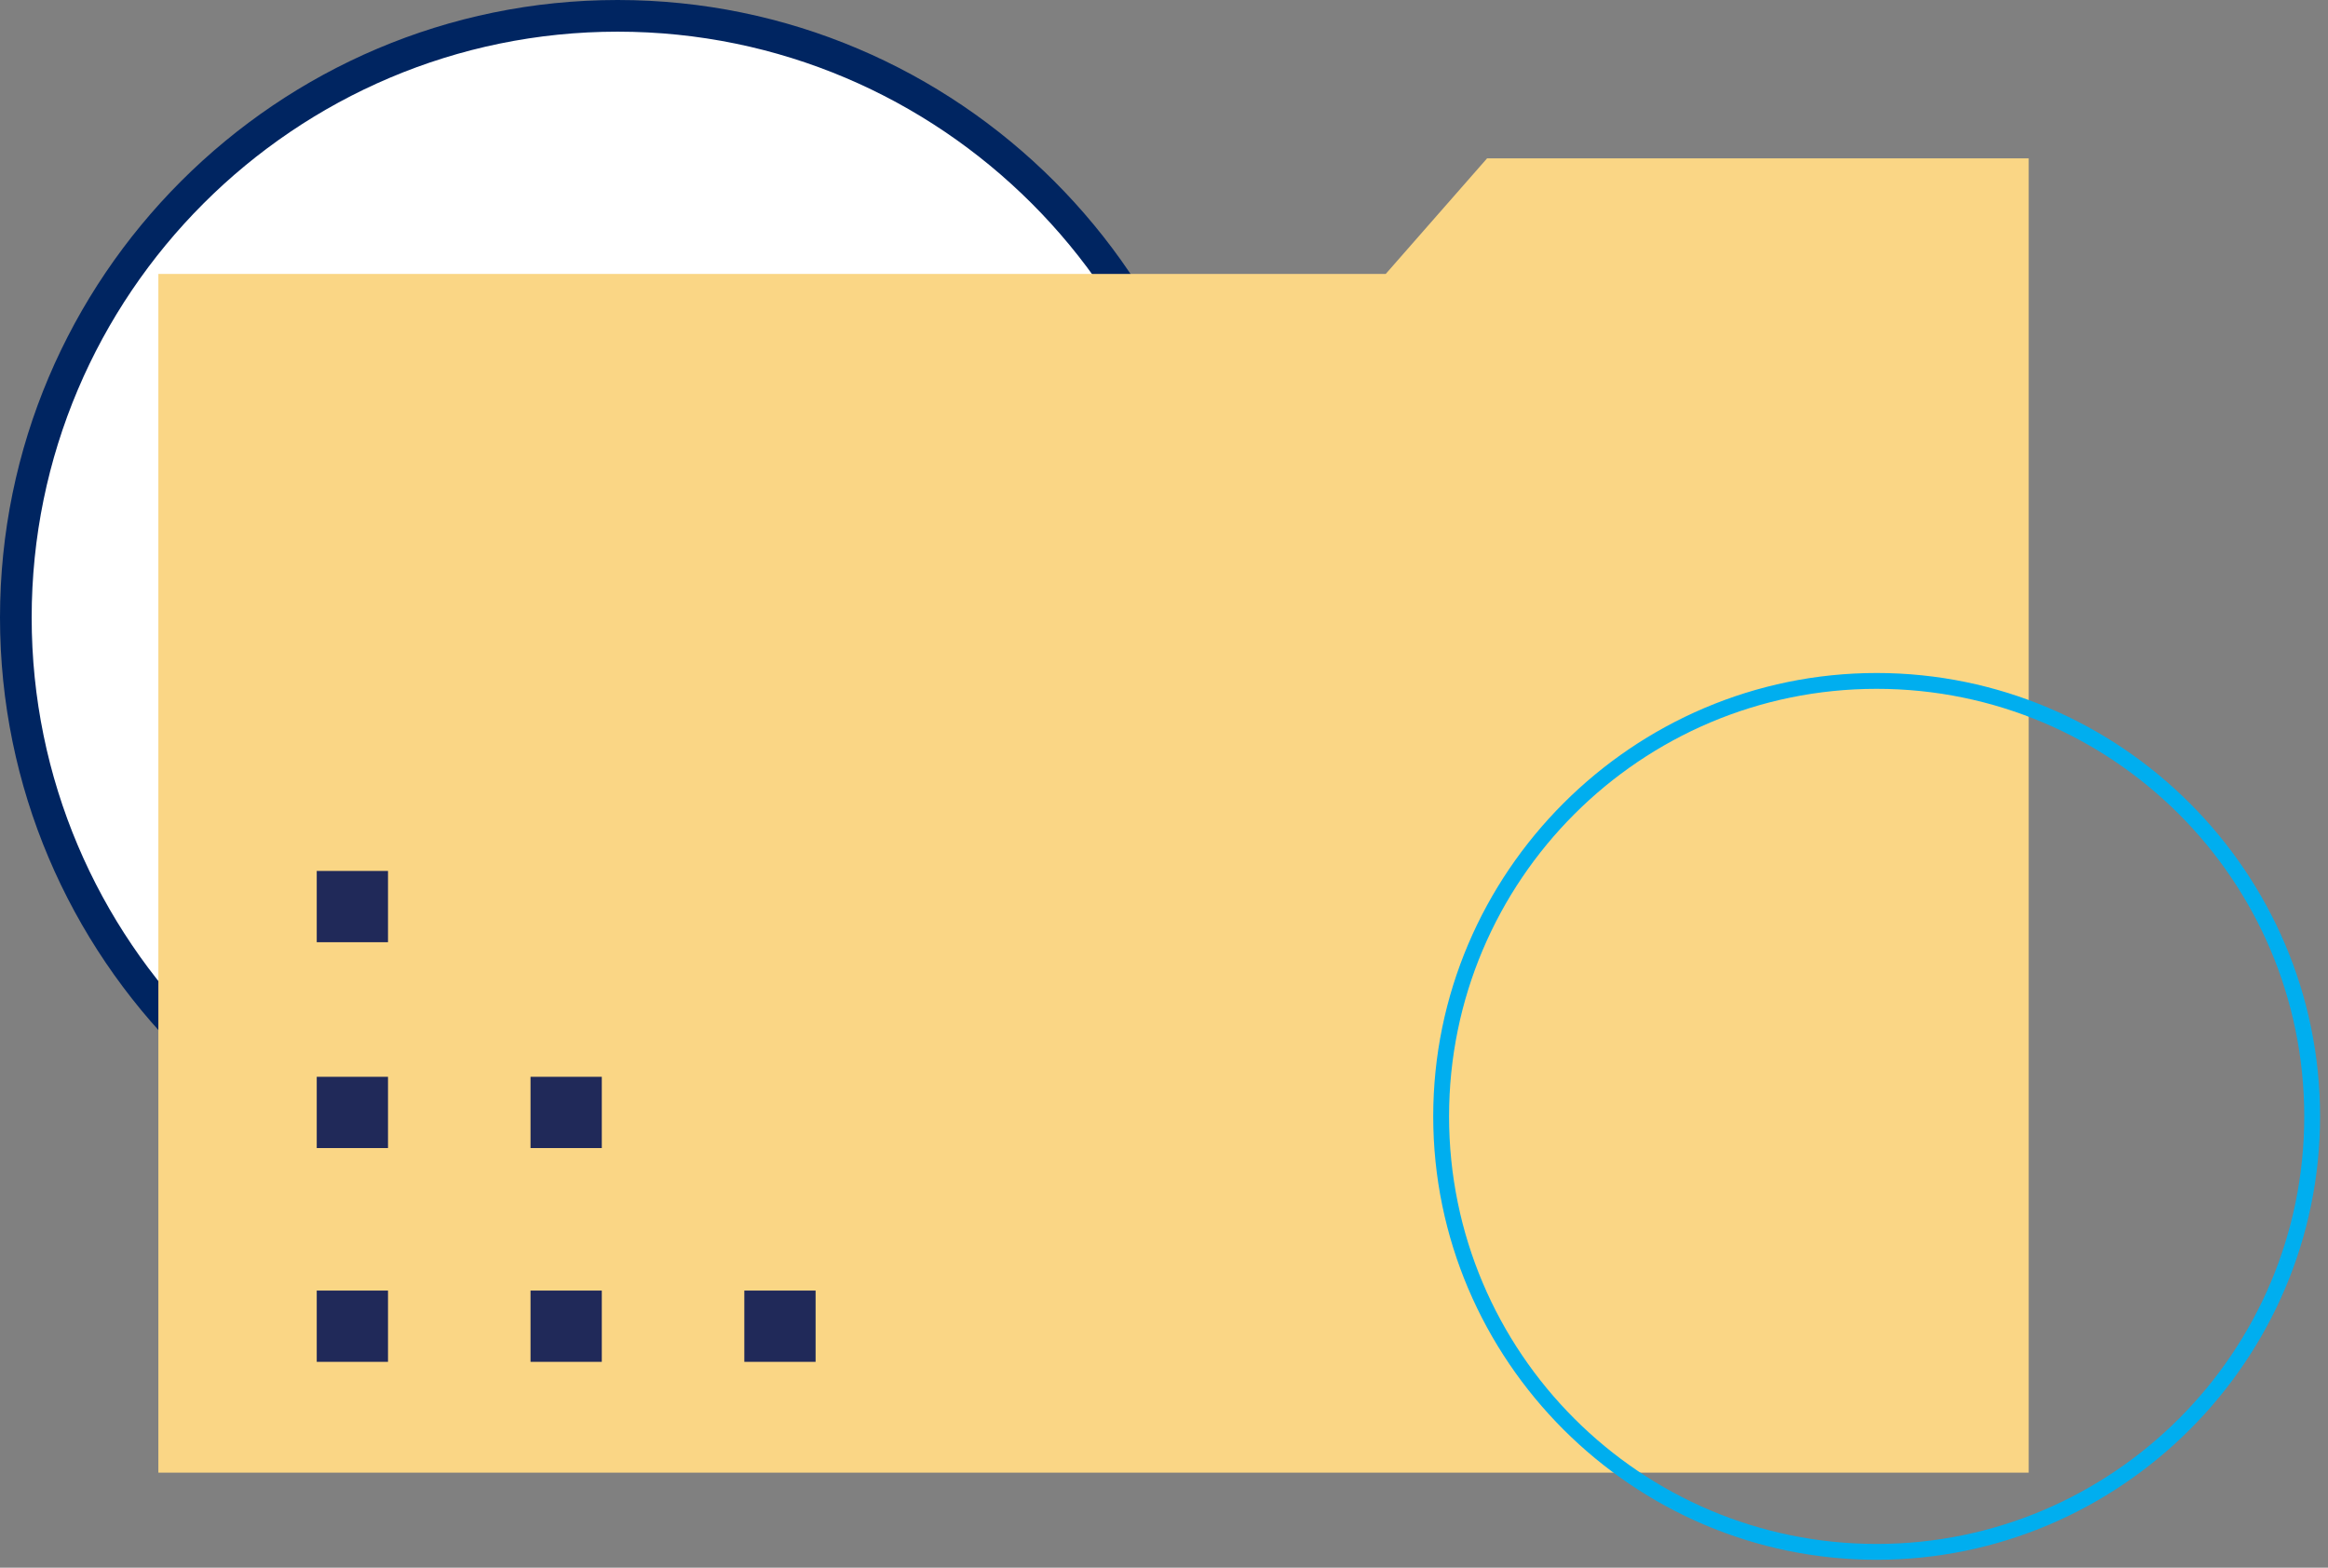
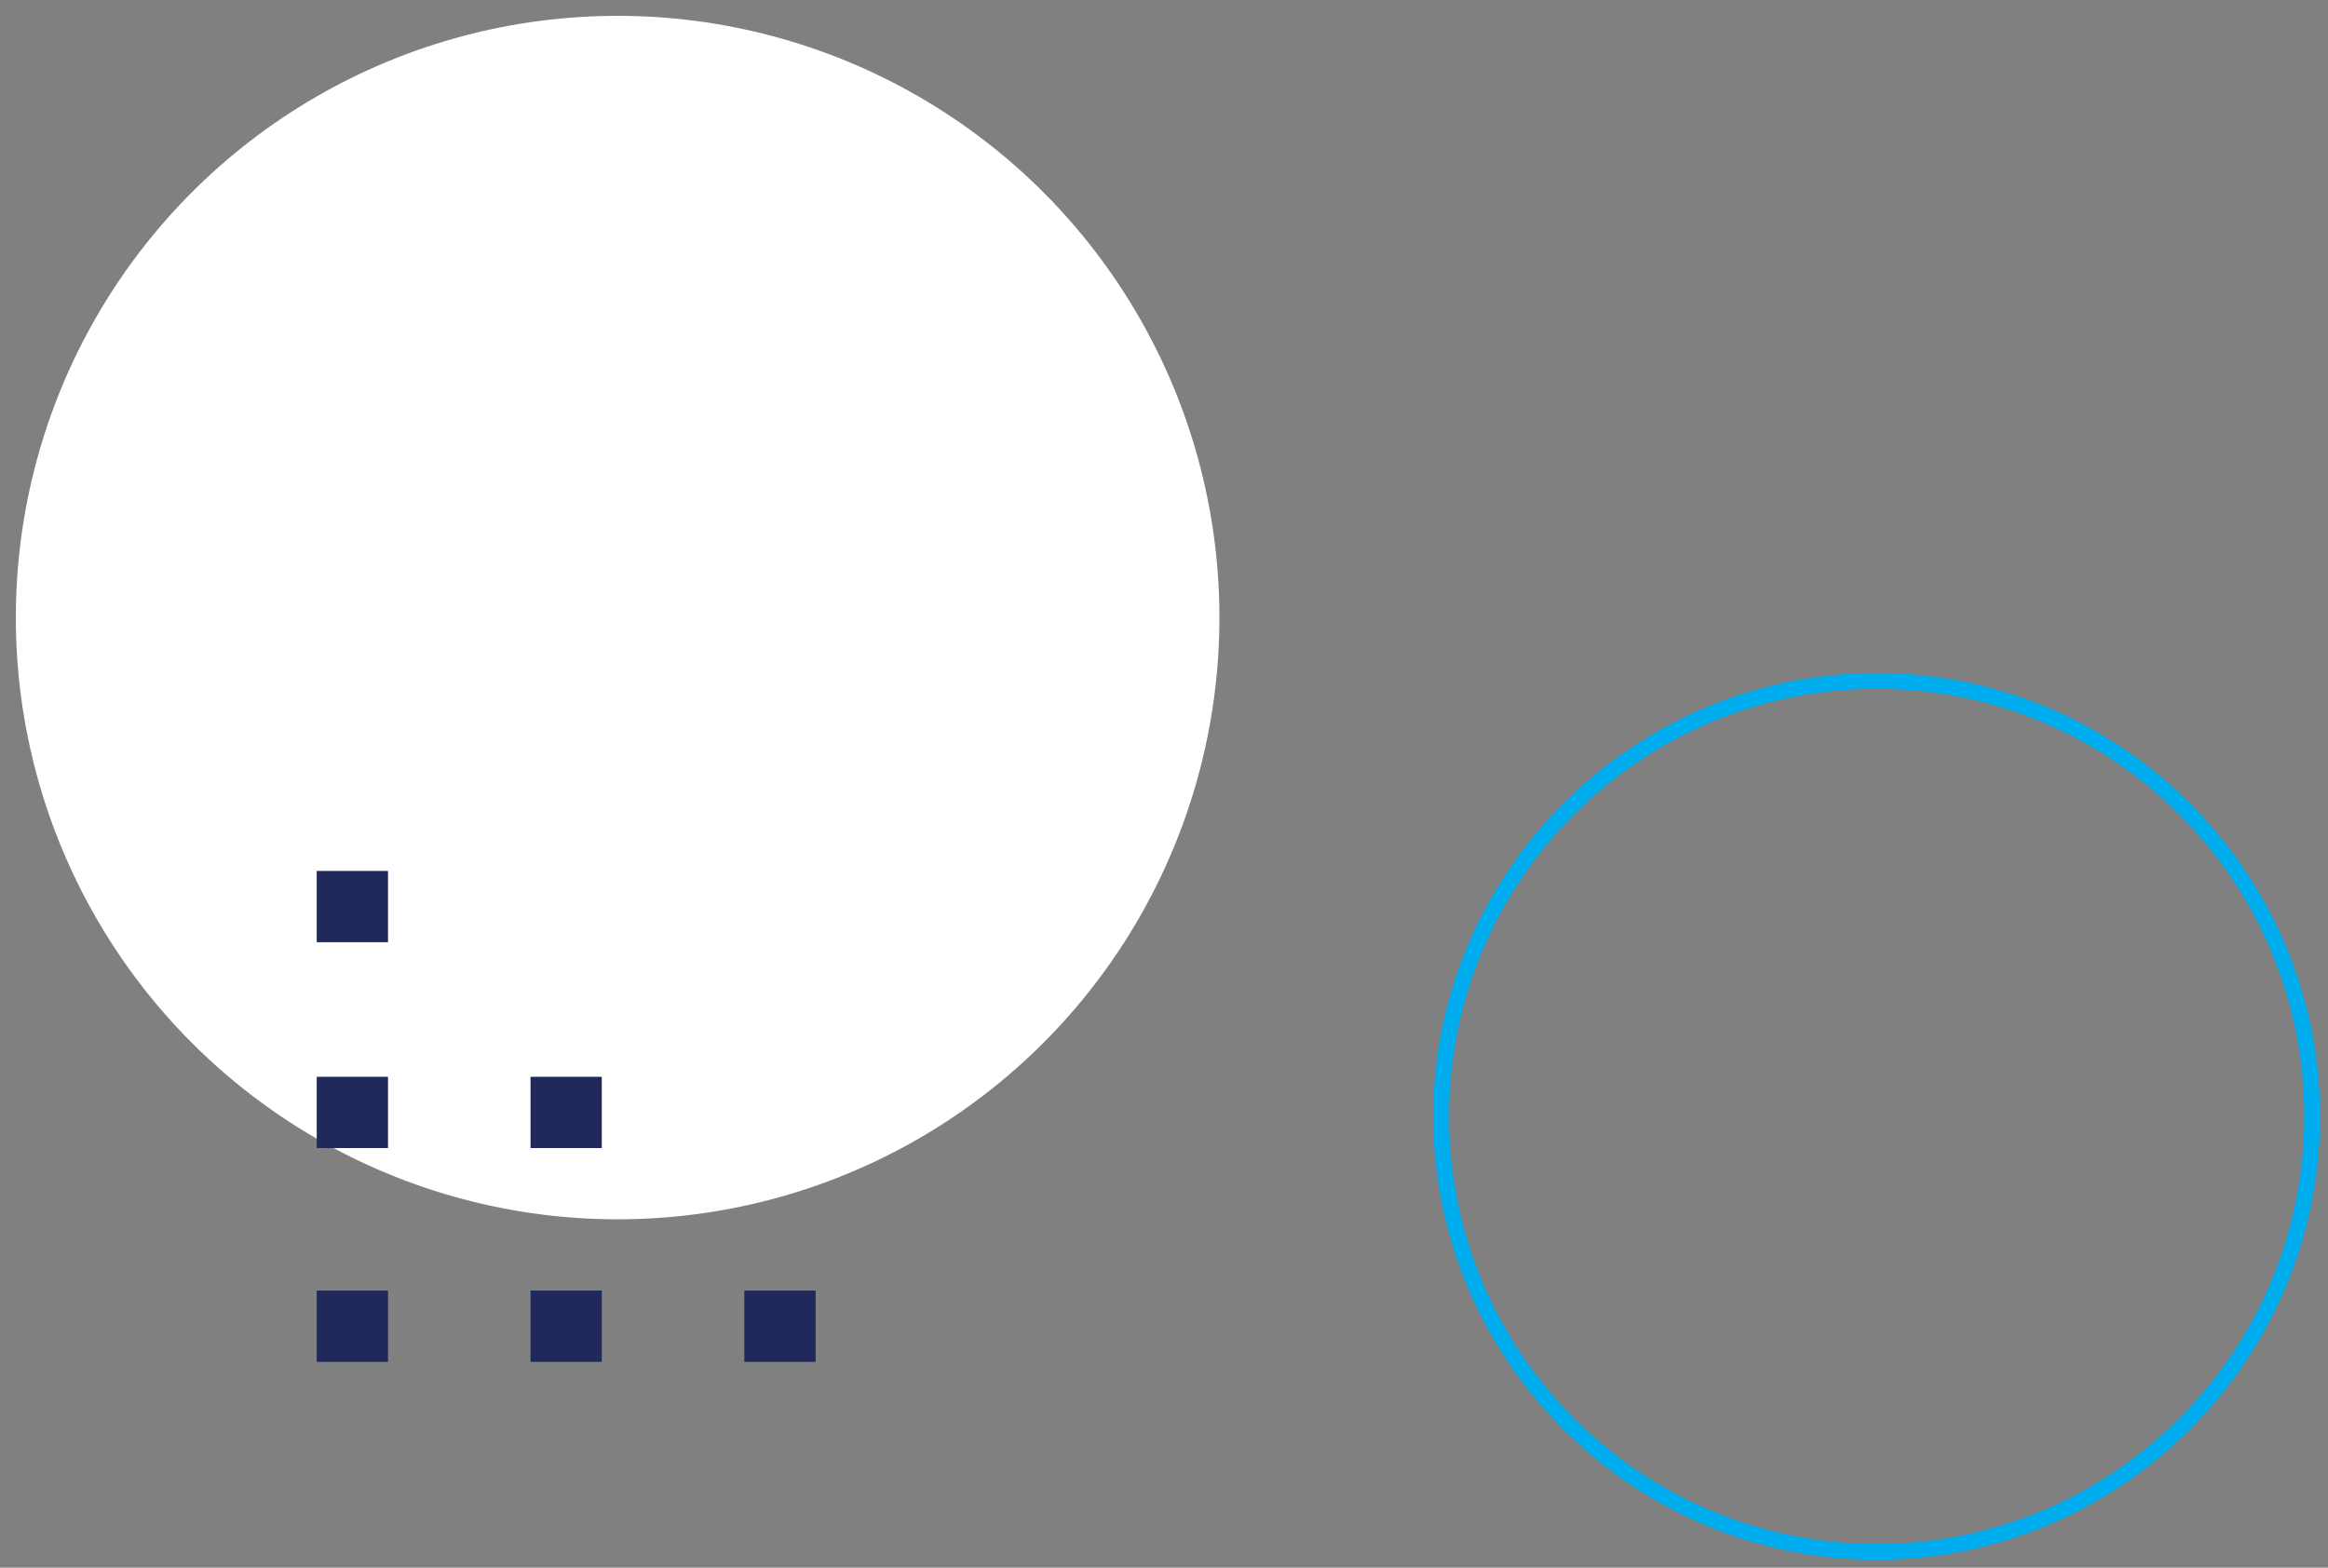
<svg xmlns="http://www.w3.org/2000/svg" version="1.1" id="Layer_1" x="0px" y="0px" viewBox="0 0 147 99" style="enable-background:new 0 0 147 99;" xml:space="preserve">
  <rect x="0" y="0" width="147" height="99" fill="#808080" stroke="none" />
  <style type="text/css">
	.st0{fill-rule:evenodd;clip-rule:evenodd;fill:#FFFFFF;}
	.st1{fill:#002561;}
	.st2{fill-rule:evenodd;clip-rule:evenodd;fill:#FAD685;}
	.st3{fill:#00AEEF;}
	.st4{fill-rule:evenodd;clip-rule:evenodd;fill:#202959;}
</style>
  <g>
    <g transform="translate(-778, -2561)">
      <g id="Step-2" transform="translate(290, 2298)">
        <g id="portfolio-analaysis-icon" transform="translate(489, 264)">
          <g id="Oval">
            <circle class="st0" cx="38" cy="38" r="38" />
-             <path class="st1" d="M38,77C16.5,77-1,59.5-1,38S16.5-1,38-1s39,17.5,39,39S59.5,77,38,77z M38,1C17.6,1,1,17.6,1,38       c0,20.4,16.6,37,37,37s37-16.6,37-37C75,17.6,58.4,1,38,1z" />
          </g>
          <g id="Rectangle">
-             <polygon class="st2" points="9,16.3 86.5,16.3 92.9,9 127.1,9 127.1,92 9,92      " />
-           </g>
+             </g>
          <g>
            <path class="st3" d="M117.5,97.5c-15.4,0-28-12.6-28-28s12.6-28,28-28s28,12.6,28,28S132.9,97.5,117.5,97.5z M117.5,42.5       c-14.9,0-27,12.1-27,27s12.1,27,27,27s27-12.1,27-27S132.4,42.5,117.5,42.5z" />
          </g>
          <g id="Fill-1">
            <path class="st4" d="M19,58.5h4.5V54H19V58.5z M19,71.5h4.5V67H19V71.5z M19,85h4.5v-4.5H19V85z M46,85h4.5v-4.5H46V85z        M32.5,71.5H37V67h-4.5V71.5z M32.5,85H37v-4.5h-4.5V85z" />
          </g>
        </g>
      </g>
    </g>
  </g>
</svg>